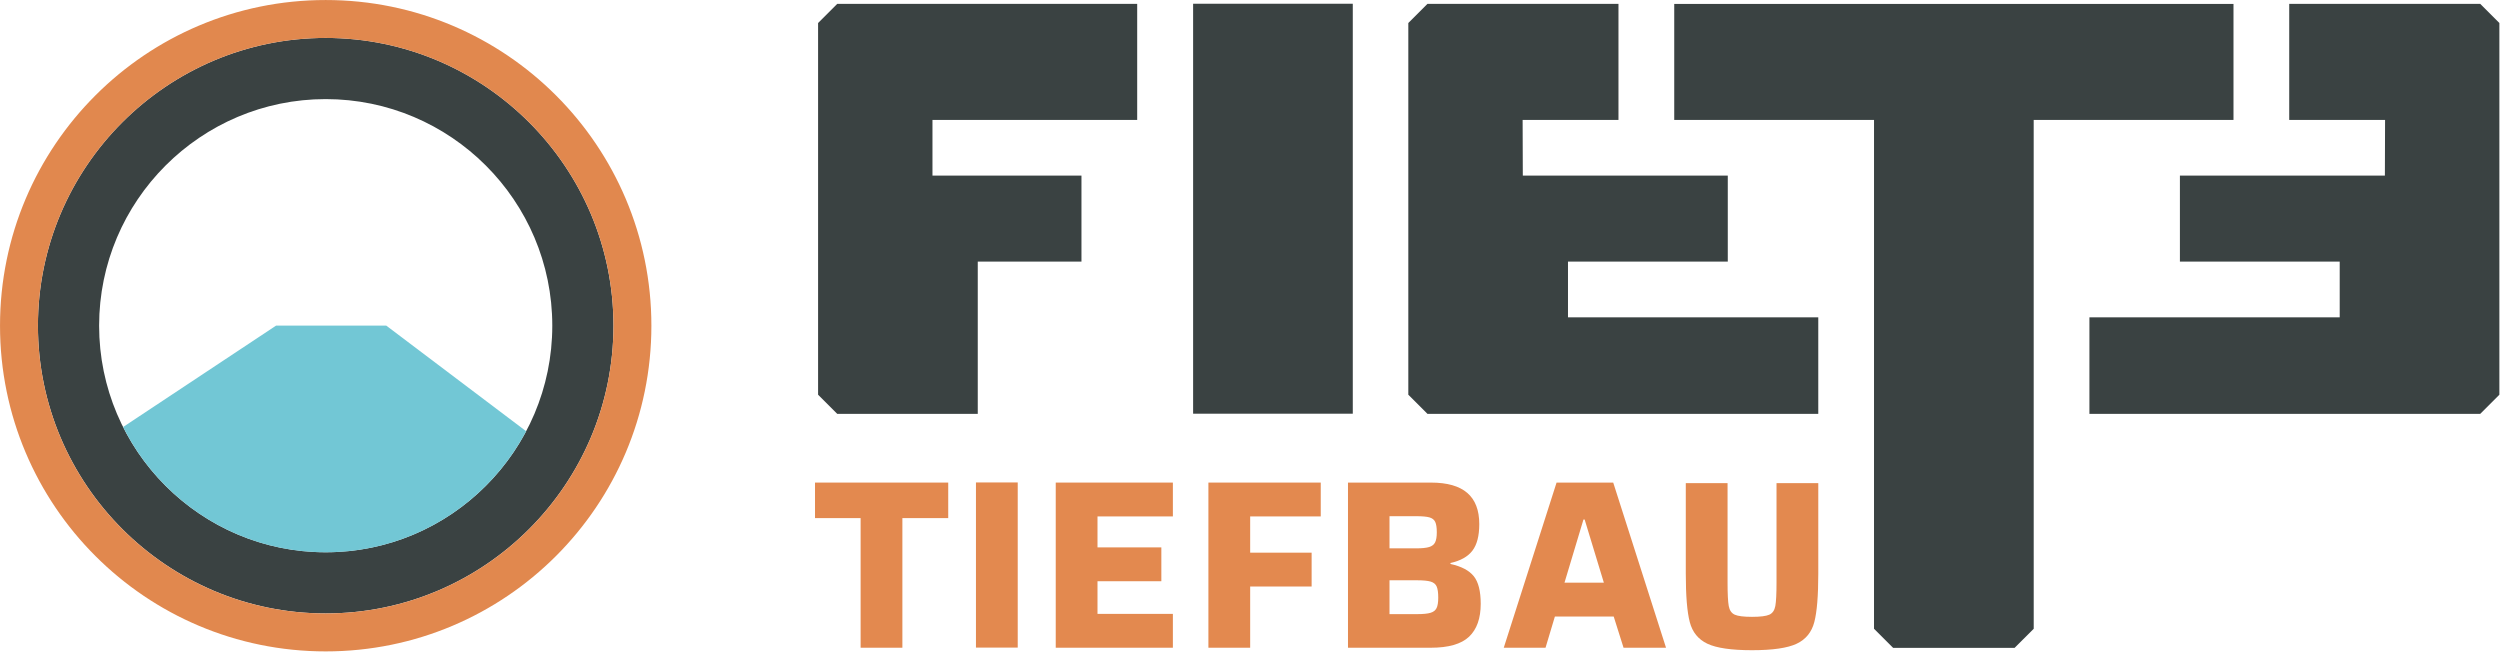
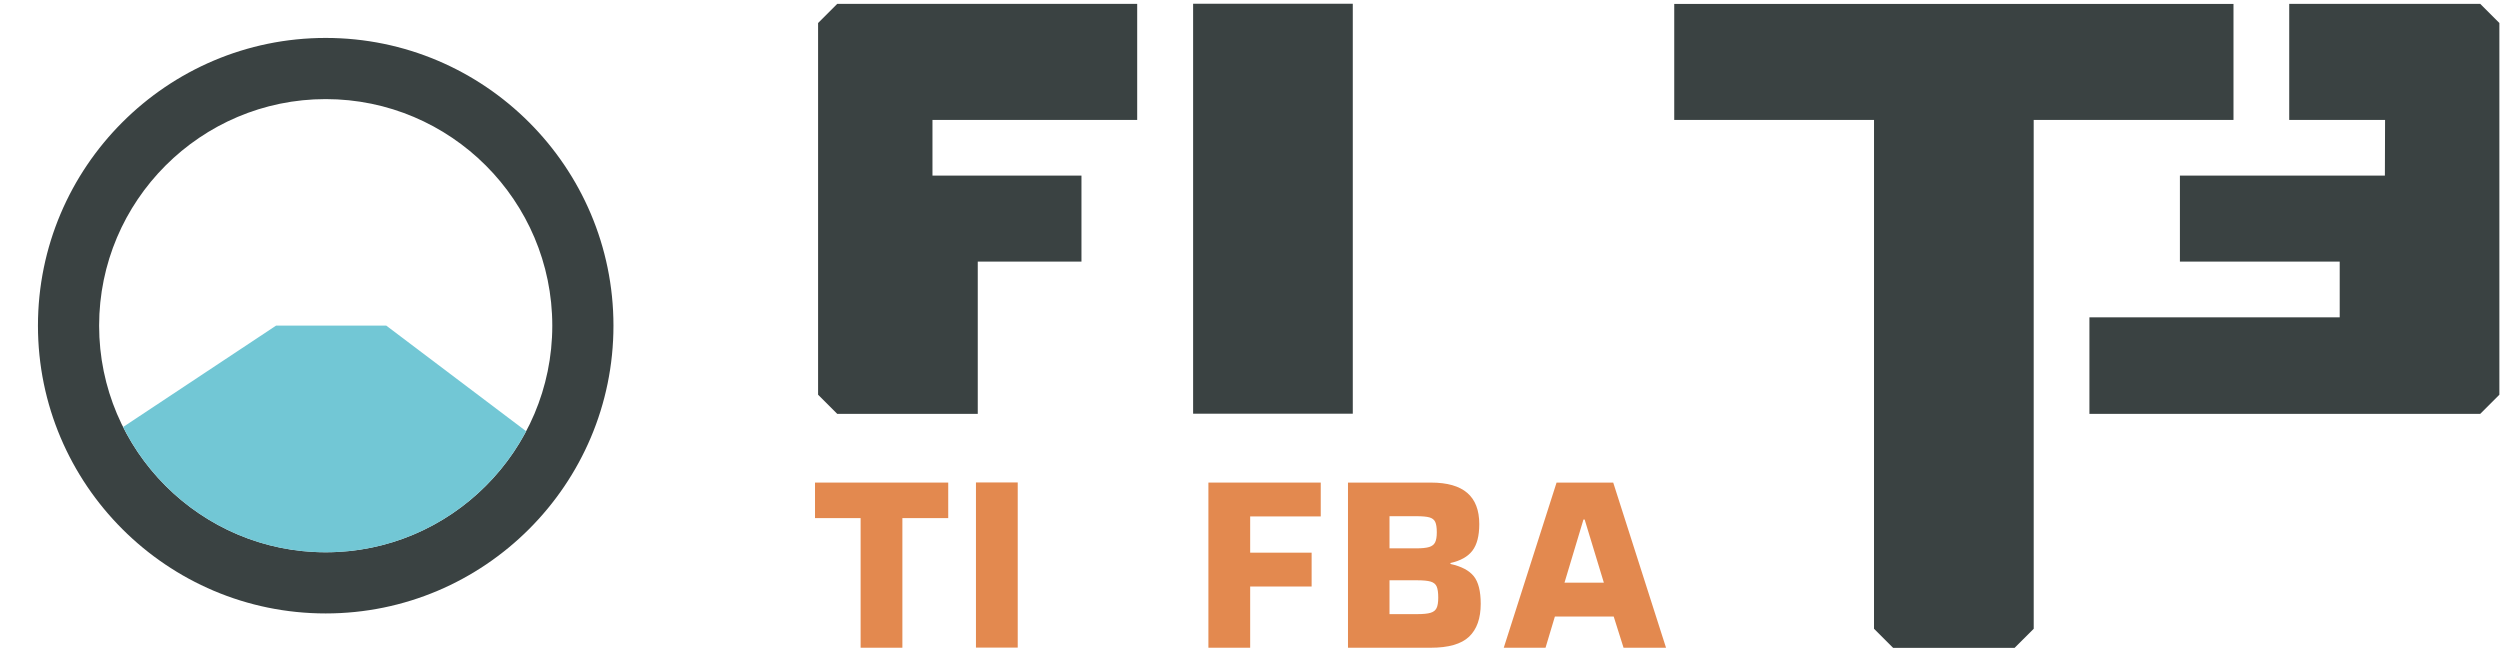
<svg xmlns="http://www.w3.org/2000/svg" width="100%" height="100%" viewBox="0 0 3087 805" version="1.1" xml:space="preserve" style="fill-rule:evenodd;clip-rule:evenodd;stroke-linejoin:round;stroke-miterlimit:2;">
  <g transform="matrix(1,0,0,1,-5754.53,-3443.64)">
    <g transform="matrix(8.333,0,0,8.333,6817.22,4039.53)">
      <path d="M0,24.471L0,5.264L-6.758,5.264L-6.758,0L12.982,0L12.982,5.264L6.189,5.264L6.189,24.471L0,24.471Z" style="fill:rgb(227,137,79);fill-rule:nonzero;" />
    </g>
    <g transform="matrix(8.333,0,0,8.333,-48.802,90.713)">
      <rect x="841.047" y="473.858" width="6.189" height="24.471" style="fill:rgb(227,137,79);" />
    </g>
    <g transform="matrix(8.333,0,0,8.333,7058.15,4039.53)">
-       <path d="M0,24.471L0,0L17.358,0L17.358,5.015L6.189,5.015L6.189,9.604L15.65,9.604L15.65,14.618L6.189,14.618L6.189,19.456L17.358,19.456L17.358,24.471L0,24.471Z" style="fill:rgb(227,137,79);fill-rule:nonzero;" />
-     </g>
+       </g>
    <g transform="matrix(8.333,0,0,8.333,7246.67,4039.53)">
      <path d="M0,24.471L0,0L16.646,0L16.646,5.015L6.189,5.015L6.189,10.386L15.295,10.386L15.295,15.401L6.189,15.401L6.189,24.471L0,24.471Z" style="fill:rgb(227,137,79);fill-rule:nonzero;" />
    </g>
    <g transform="matrix(8.333,0,0,8.333,7419.02,4243.46)">
      <path d="M0,-24.471L12.307,-24.471C14.702,-24.471 16.492,-23.961 17.677,-22.942C18.863,-21.922 19.455,-20.381 19.455,-18.317C19.455,-16.587 19.118,-15.277 18.442,-14.388C17.766,-13.498 16.681,-12.888 15.188,-12.556L15.188,-12.413C16.8,-12.058 17.95,-11.454 18.638,-10.6C19.325,-9.746 19.669,-8.382 19.669,-6.509C19.669,-4.351 19.094,-2.727 17.944,-1.636C16.793,-0.545 14.903,0 12.271,0L0,0L0,-24.471ZM12.022,-14.921C12.449,-15.051 12.745,-15.282 12.911,-15.615C13.077,-15.946 13.161,-16.445 13.161,-17.109C13.161,-17.796 13.083,-18.305 12.93,-18.638C12.774,-18.97 12.49,-19.195 12.076,-19.313C11.66,-19.433 10.991,-19.492 10.066,-19.492L6.153,-19.492L6.153,-14.725L10.066,-14.725C10.943,-14.725 11.596,-14.791 12.022,-14.921M12.235,-5.176C12.662,-5.305 12.959,-5.537 13.124,-5.869C13.291,-6.201 13.374,-6.723 13.374,-7.434C13.374,-8.169 13.297,-8.715 13.143,-9.07C12.988,-9.426 12.691,-9.669 12.254,-9.8C11.815,-9.93 11.145,-9.995 10.243,-9.995L6.153,-9.995L6.153,-4.98L10.243,-4.98C11.145,-4.98 11.808,-5.045 12.235,-5.176" style="fill:rgb(227,137,79);fill-rule:nonzero;" />
    </g>
    <g transform="matrix(8.333,0,0,8.333,7759.28,4039.53)">
      <path d="M0,24.471L-1.459,19.847L-10.173,19.847L-11.56,24.471L-17.749,24.471L-9.924,0L-1.53,0L6.295,24.471L0,24.471ZM-5.763,5.478L-5.941,5.478L-8.75,14.832L-2.917,14.832L-5.763,5.478Z" style="fill:rgb(227,137,79);fill-rule:nonzero;" />
    </g>
    <g transform="matrix(8.333,0,0,8.333,7999.75,4246.51)">
-       <path d="M0,-24.755L0,-11.346C0,-8.073 -0.196,-5.685 -0.586,-4.179C-0.978,-2.673 -1.85,-1.6 -3.201,-0.96C-4.552,-0.32 -6.758,0 -9.817,0C-12.875,0 -15.081,-0.32 -16.432,-0.96C-17.785,-1.6 -18.655,-2.673 -19.047,-4.179C-19.438,-5.685 -19.633,-8.073 -19.633,-11.346L-19.633,-24.755L-13.444,-24.755L-13.444,-10.03C-13.444,-8.346 -13.386,-7.184 -13.267,-6.545C-13.149,-5.904 -12.852,-5.477 -12.378,-5.264C-11.903,-5.05 -11.05,-4.943 -9.817,-4.943C-8.585,-4.943 -7.731,-5.05 -7.256,-5.264C-6.781,-5.477 -6.486,-5.904 -6.367,-6.545C-6.248,-7.184 -6.189,-8.346 -6.189,-10.03L-6.189,-24.755L0,-24.755Z" style="fill:rgb(227,137,79);fill-rule:nonzero;" />
-     </g>
+       </g>
    <g transform="matrix(8.333,0,0,8.333,6156.71,3490.48)">
      <path d="M0,85.28C-23.512,85.28 -42.64,66.151 -42.64,42.64C-42.64,19.128 -23.512,0 0,0C23.512,0 42.64,19.128 42.64,42.64C42.64,66.151 23.512,85.28 0,85.28M0,9.064C-18.514,9.064 -33.576,24.126 -33.576,42.64C-33.576,61.153 -18.514,76.215 0,76.215C18.513,76.215 33.576,61.153 33.576,42.64C33.576,24.126 18.513,9.064 0,9.064" style="fill:rgb(58,66,66);fill-rule:nonzero;" />
    </g>
    <g transform="matrix(8.333,0,0,8.333,6095.47,4125.61)">
      <path d="M0,-33.593L-22.672,-18.566C-17.151,-7.569 -5.771,0 7.349,0C20.219,0 31.415,-7.283 37.048,-17.941L16.316,-33.593L0,-33.593Z" style="fill:rgb(114,199,213);fill-rule:nonzero;" />
    </g>
    <g transform="matrix(8.333,0,0,8.333,6156.71,4247.98)">
-       <path d="M0,-96.521C-26.654,-96.521 -48.261,-74.914 -48.261,-48.261C-48.261,-21.607 -26.654,0 0,0C26.653,0 48.26,-21.607 48.26,-48.261C48.26,-74.914 26.653,-96.521 0,-96.521M0,-5.621C-23.512,-5.621 -42.64,-24.749 -42.64,-48.261C-42.64,-71.772 -23.512,-90.901 0,-90.901C23.512,-90.901 42.64,-71.772 42.64,-48.261C42.64,-24.749 23.512,-5.621 0,-5.621" style="fill:rgb(225,136,78);fill-rule:nonzero;" />
-     </g>
+       </g>
    <g transform="matrix(-8.333,0,0,8.333,14701,-789.178)">
      <rect x="873.161" y="508.513" width="23.66" height="60.748" style="fill:rgb(58,66,66);" />
    </g>
    <g transform="matrix(8.333,0,0,8.333,7690.68,3567.62)">
-       <path d="M0,32.144L0,23.89L23.679,23.89L23.679,11.144L-6.694,11.144L-6.722,2.891L7.481,2.891L7.481,-14.302L-20.826,-14.302C-21.932,-13.195 -22.553,-12.575 -23.66,-11.468L-23.66,43.611C-22.553,44.718 -21.932,45.339 -20.826,46.446L37.088,46.446L37.088,32.144L0,32.144Z" style="fill:rgb(58,66,66);fill-rule:nonzero;" />
-     </g>
+       </g>
    <g transform="matrix(8.333,0,0,8.333,8643.6,3567.62)">
      <path d="M0,32.144L0,23.89L-23.679,23.89L-23.679,11.144L6.694,11.144L6.722,2.891L-7.481,2.891L-7.481,-14.302L20.826,-14.302C21.932,-13.195 22.553,-12.575 23.66,-11.468L23.66,43.611C22.553,44.718 21.932,45.339 20.826,46.446L-37.088,46.446L-37.088,32.144L0,32.144Z" style="fill:rgb(58,66,66);fill-rule:nonzero;" />
    </g>
    <g transform="matrix(8.333,0,0,8.333,8512.44,4243.64)">
      <path d="M0,-95.425L-82.872,-95.425L-82.872,-78.232L-53.266,-78.232L-53.268,-2.834L-50.433,0L-32.437,0C-31.33,-1.107 -30.709,-1.727 -29.602,-2.834L-29.606,-78.232L0,-78.232L0,-95.425Z" style="fill:rgb(58,66,66);fill-rule:nonzero;" />
    </g>
    <g transform="matrix(8.333,0,0,8.333,7158.73,3811.39)">
      <path d="M0,-26.362L0,-43.555L-44.45,-43.555C-45.557,-42.448 -46.178,-41.828 -47.285,-40.721L-47.285,14.358C-46.178,15.465 -45.557,16.086 -44.45,17.193L-23.624,17.193L-23.624,-5.363L-8.257,-5.363L-8.257,-18.108L-30.336,-18.108L-30.336,-26.362L0,-26.362Z" style="fill:rgb(58,66,66);fill-rule:nonzero;" />
    </g>
  </g>
</svg>